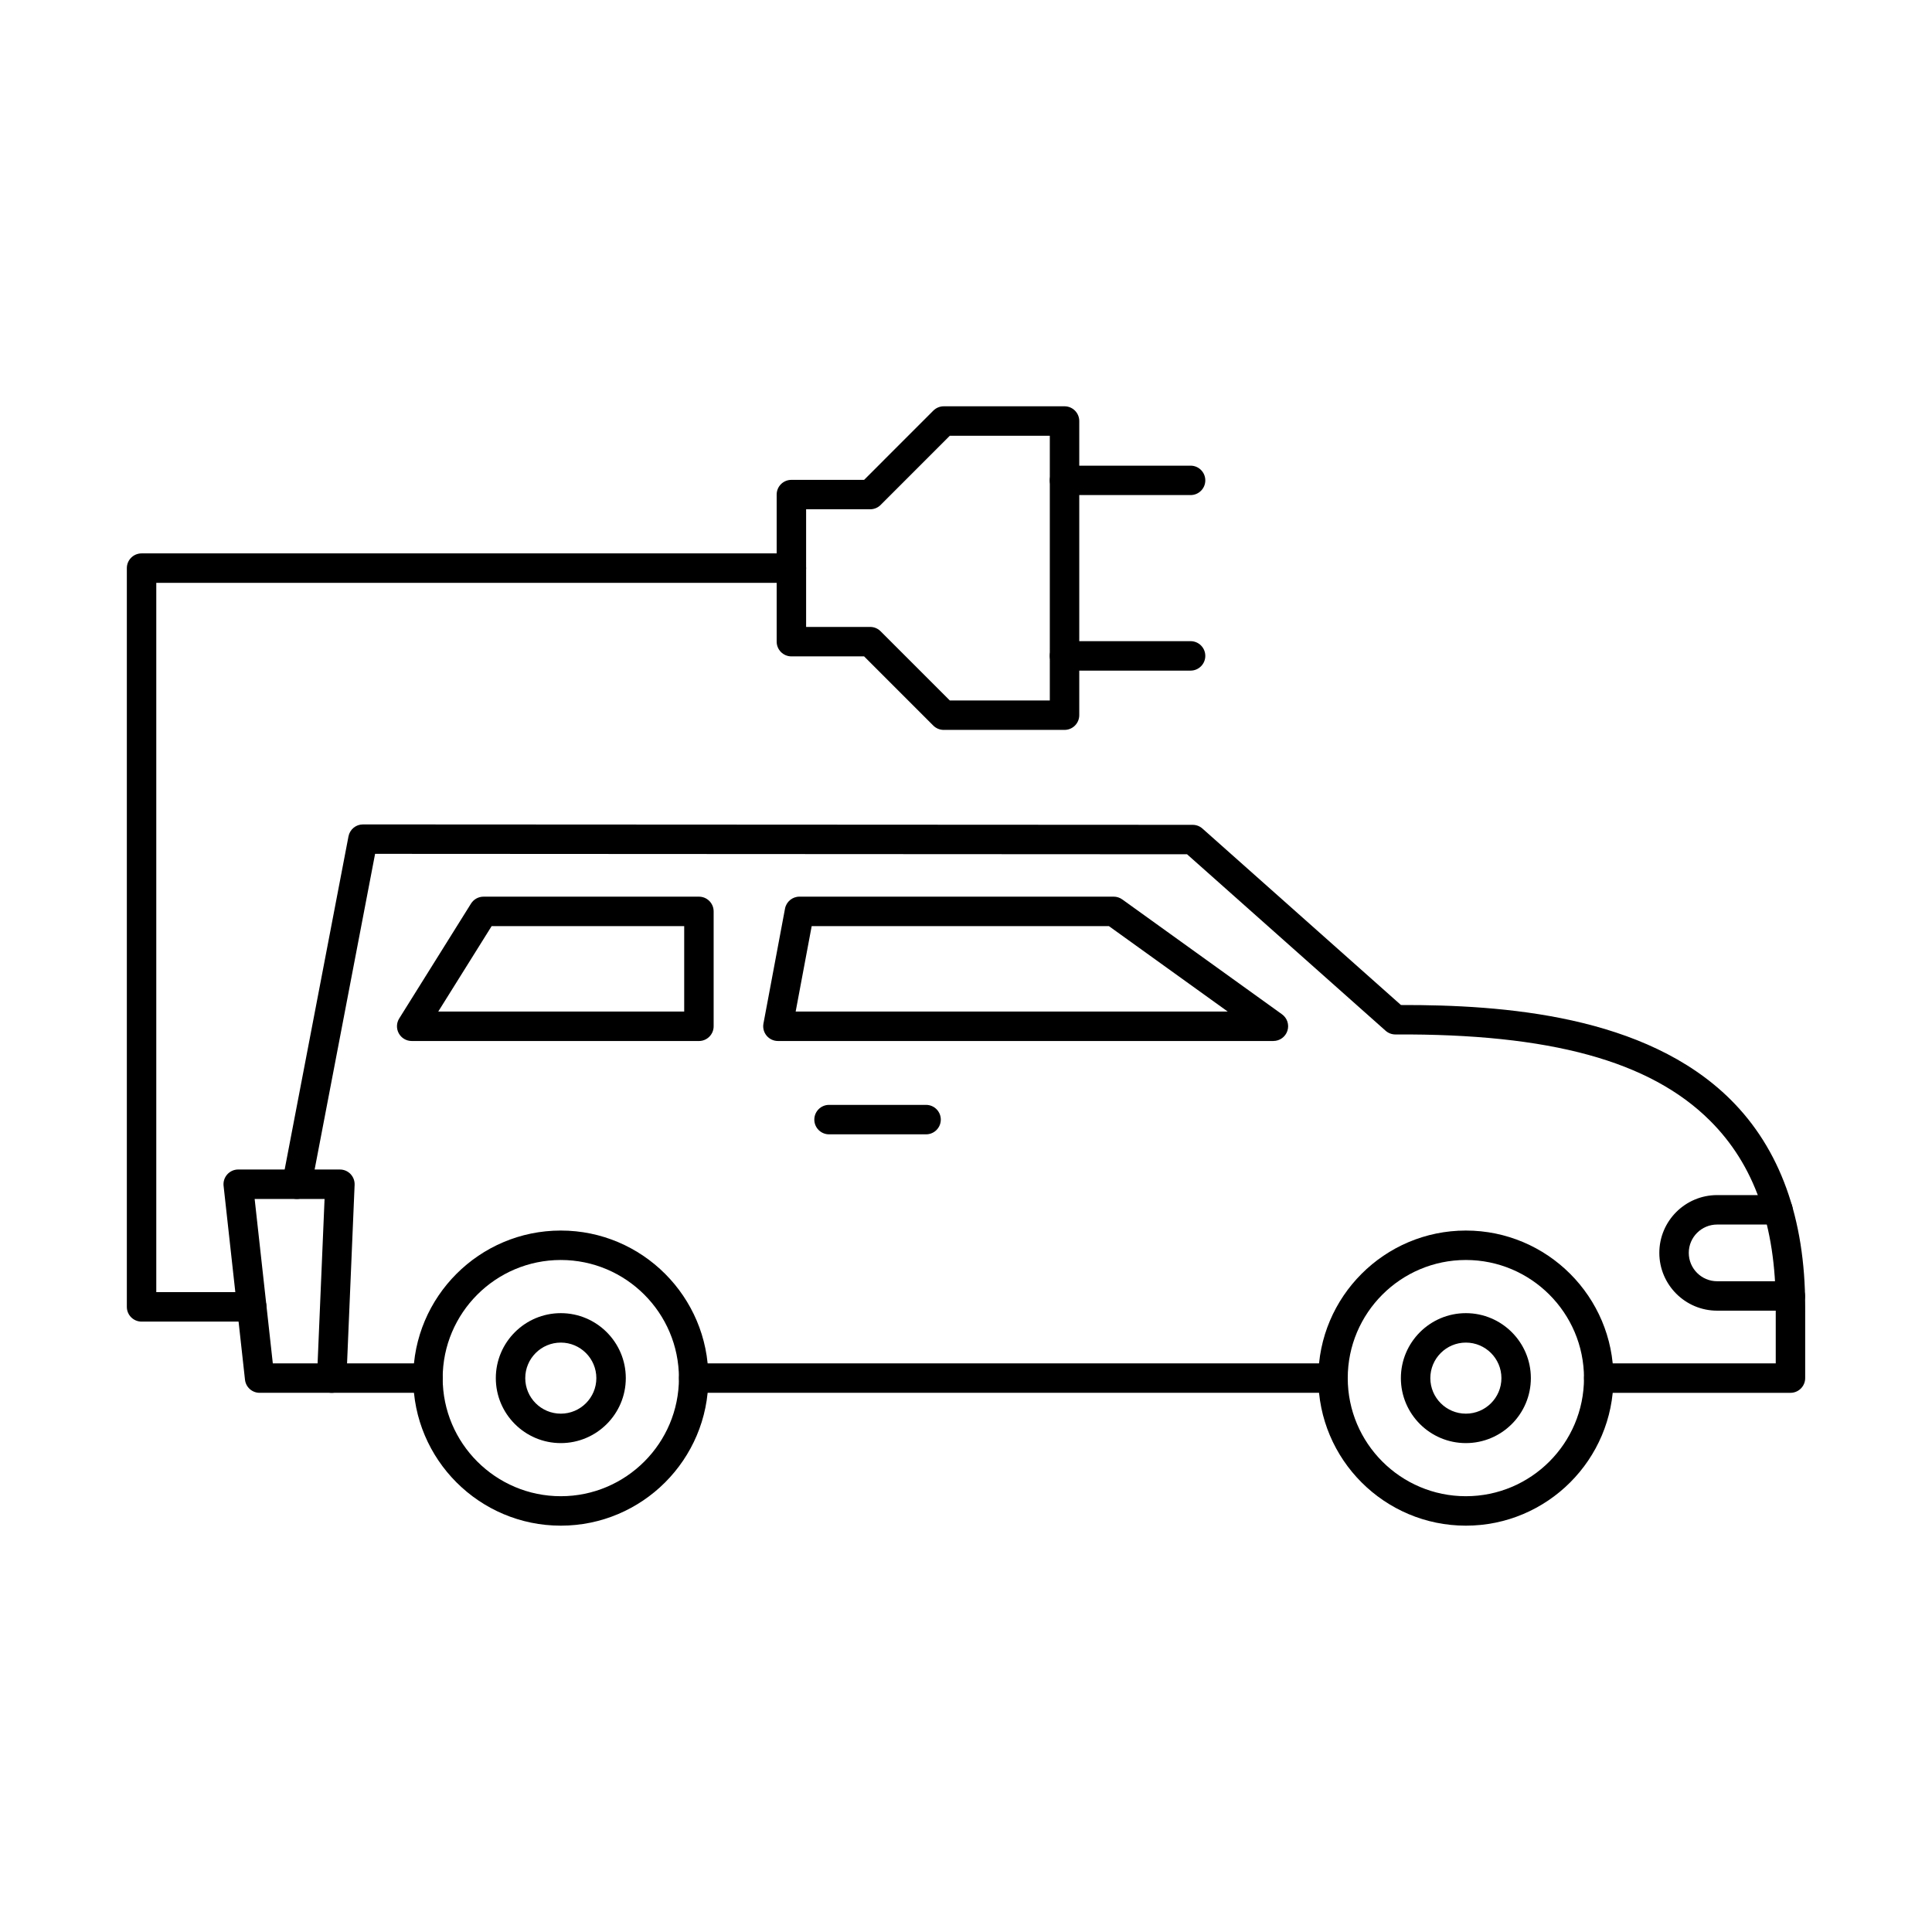
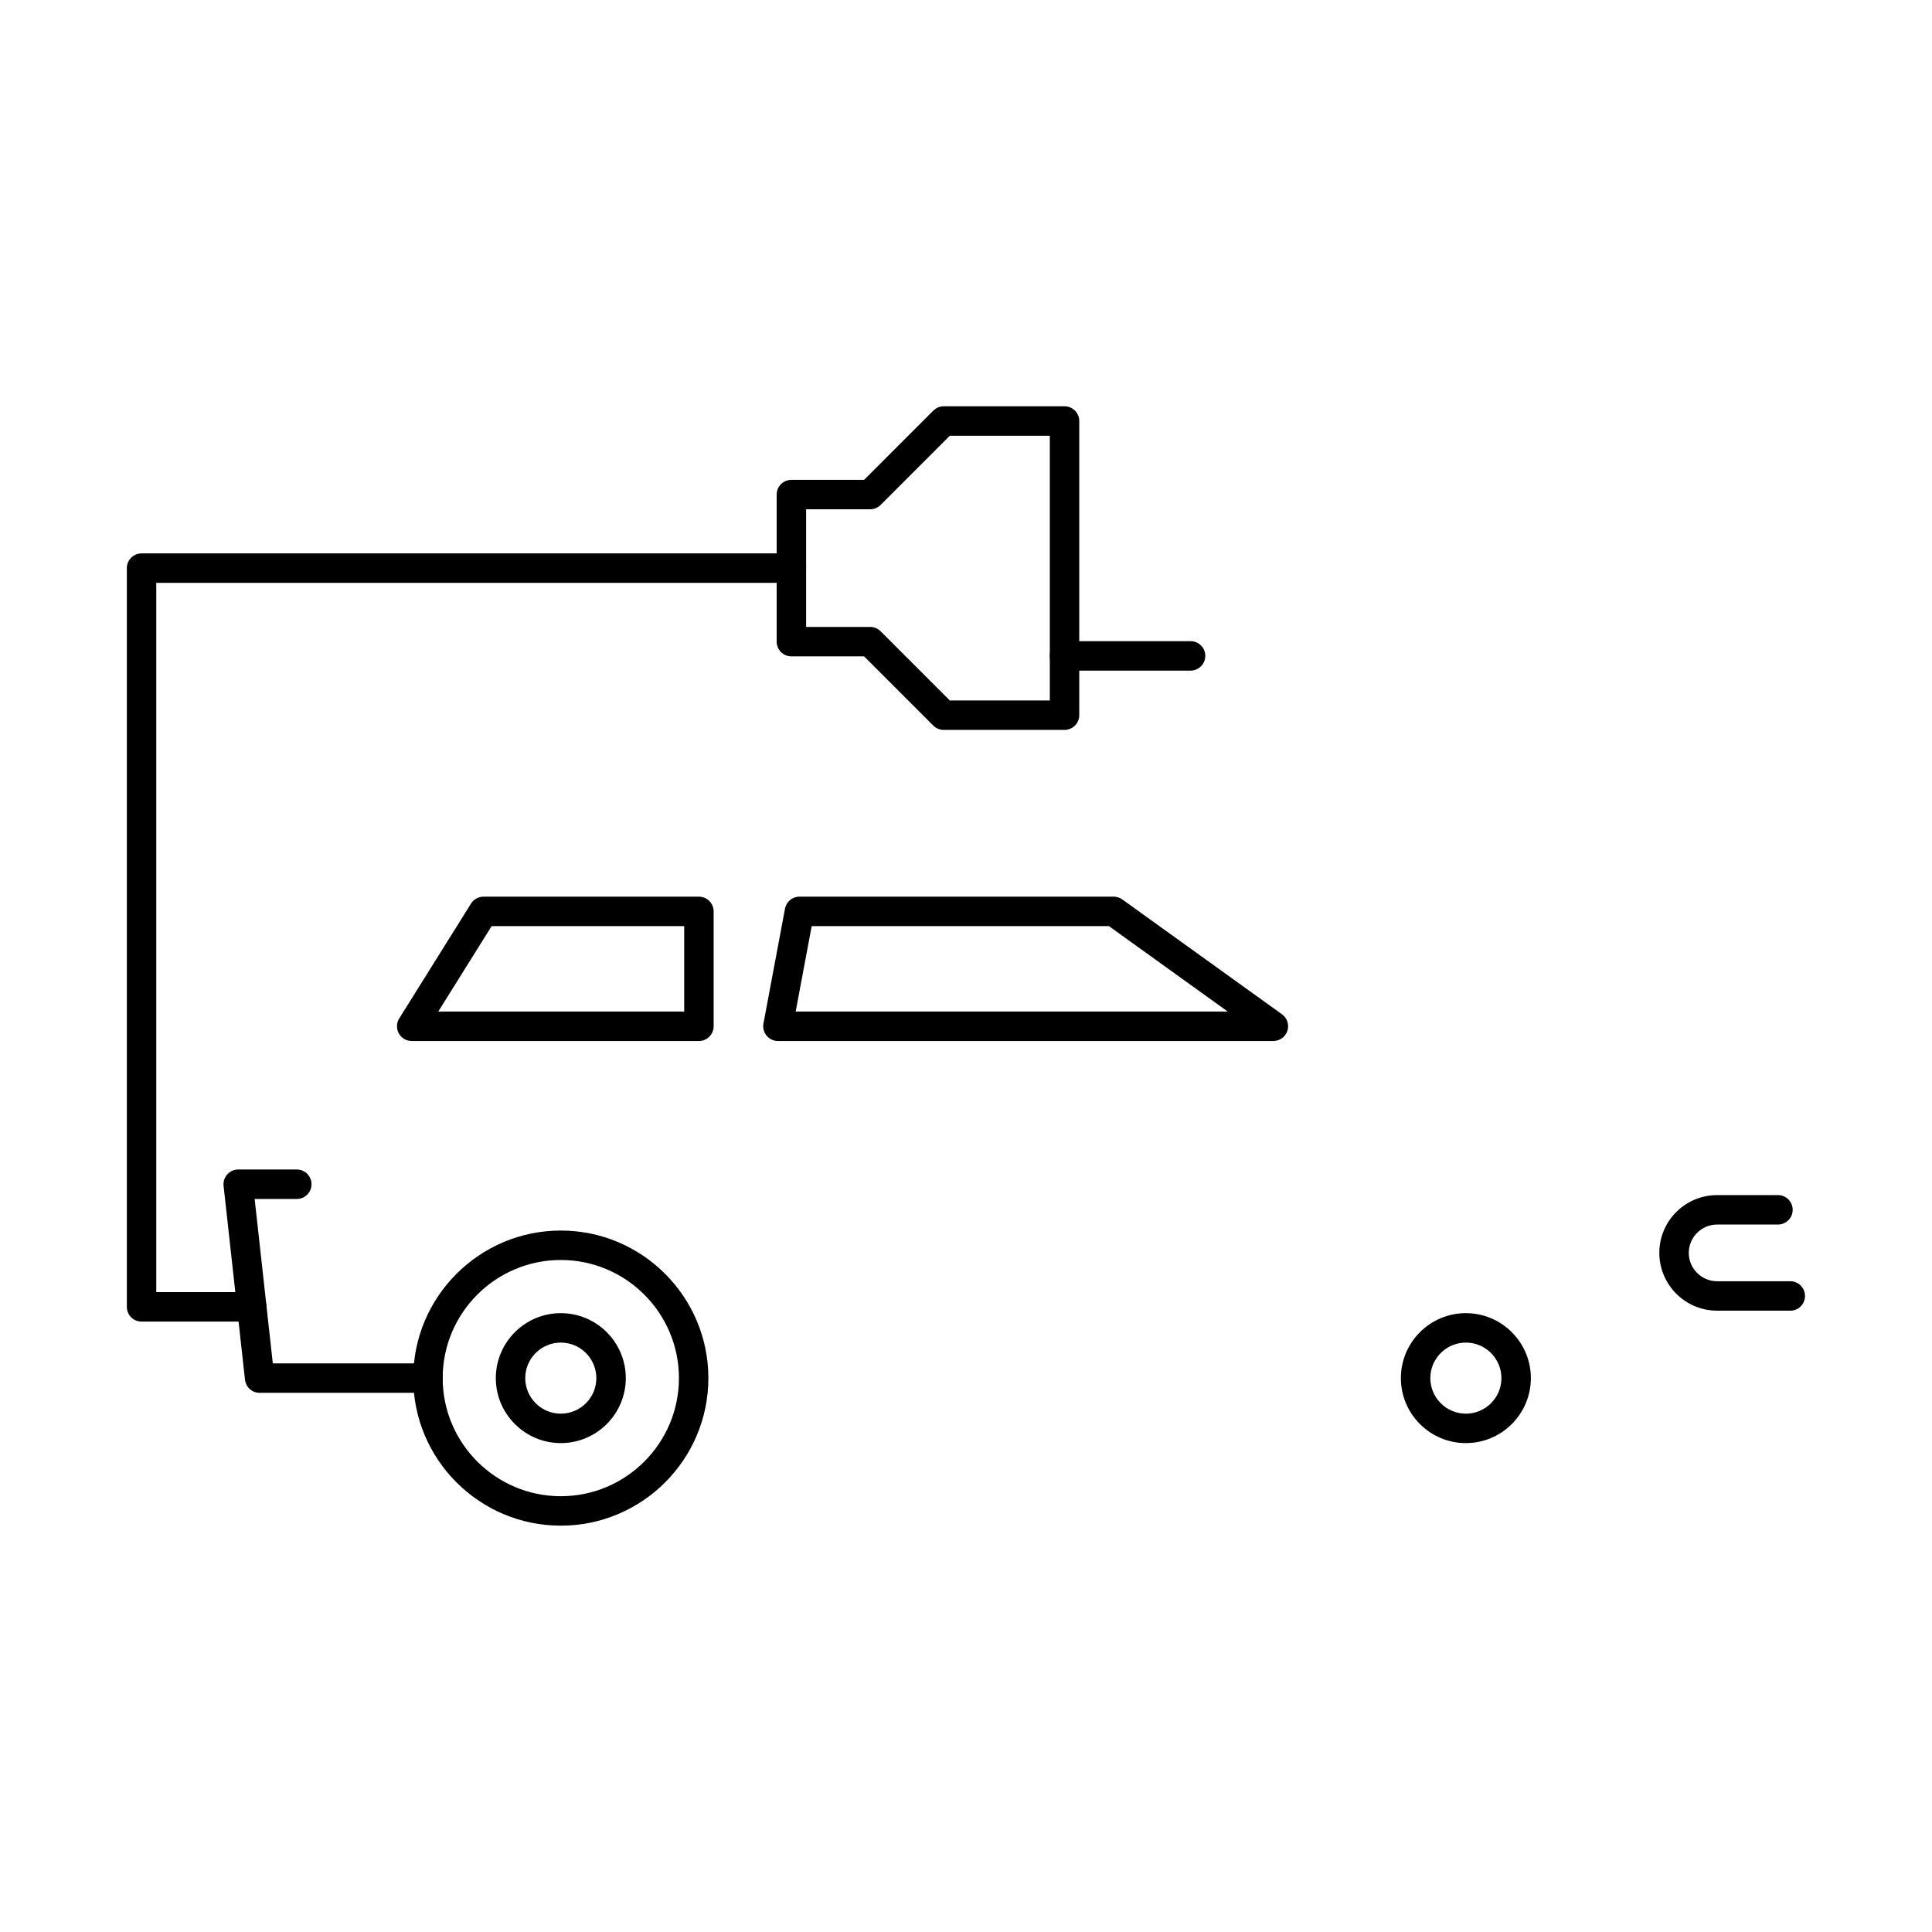
<svg xmlns="http://www.w3.org/2000/svg" fill="#000000" width="800px" height="800px" version="1.1" viewBox="144 144 512 512">
  <g fill-rule="evenodd">
-     <path d="m497.27 513.11h-169.43c-2.152 0-3.898-1.746-3.898-3.902 0-2.152 1.746-3.902 3.898-3.902h169.43c2.156 0 3.902 1.746 3.902 3.902 0 2.152-1.746 3.902-3.902 3.902zm-265.36 0h-0.168c-2.152-0.09-3.824-1.91-3.734-4.062l2.004-47.312h-7.348c-1.164 0-2.266-0.52-3.008-1.422-0.742-0.895-1.043-2.074-0.824-3.219l17.52-91.445c0.352-1.84 1.961-3.172 3.832-3.172h0.004l219.88 0.113c0.953 0 1.875 0.344 2.59 0.984l52.609 46.766c27.082-0.062 64.809 2.664 87.352 25.062 13.117 13.035 19.773 31.465 19.773 54.781v19.027c0 2.152-1.746 3.902-3.902 3.902h-50.805c-2.156 0-3.902-1.746-3.902-3.902 0-2.152 1.746-3.902 3.902-3.902h46.906v-15.129c0-21.457-5.715-37.57-17.469-49.242-15.91-15.809-42.383-23.023-83.305-22.797h-0.023c-0.953 0-1.879-0.344-2.594-0.984l-52.617-46.766-215.18-0.113-16.023 83.656h6.699c1.062 0 2.082 0.426 2.816 1.199 0.734 0.773 1.125 1.797 1.082 2.863l-2.176 51.379c-0.09 2.102-1.816 3.738-3.894 3.738z" />
    <path d="m532.47 499.8c-5.195 0-9.418 4.227-9.418 9.418s4.227 9.418 9.418 9.418c5.195 0 9.422-4.227 9.422-9.418s-4.227-9.418-9.422-9.418zm0 26.637c-9.496 0-17.223-7.723-17.223-17.219 0-9.5 7.727-17.219 17.223-17.219s17.223 7.723 17.223 17.219c0 9.5-7.727 17.219-17.223 17.219z" />
-     <path d="m532.47 477.91c-17.262 0-31.305 14.039-31.305 31.301 0 17.262 14.043 31.301 31.305 31.301s31.305-14.039 31.305-31.301c0-17.262-14.043-31.301-31.305-31.301zm0 70.406c-21.562 0-39.105-17.535-39.105-39.105 0-21.559 17.543-39.105 39.105-39.105s39.109 17.547 39.109 39.105c0 21.57-17.543 39.105-39.109 39.105z" />
    <path d="m292.62 499.8c-5.195 0-9.422 4.227-9.422 9.418s4.227 9.418 9.422 9.418 9.418-4.227 9.418-9.418-4.227-9.418-9.418-9.418zm0 26.637c-9.496 0-17.223-7.723-17.223-17.219 0-9.5 7.727-17.219 17.223-17.219s17.223 7.723 17.223 17.219c0 9.5-7.727 17.219-17.223 17.219z" />
    <path d="m292.62 477.91c-17.262 0-31.305 14.039-31.305 31.301 0 17.262 14.043 31.301 31.305 31.301s31.305-14.039 31.305-31.301c0-17.262-14.043-31.301-31.305-31.301zm0 70.406c-21.566 0-39.109-17.535-39.109-39.105 0-21.559 17.543-39.105 39.109-39.105 21.562 0 39.105 17.547 39.105 39.105 0 21.57-17.543 39.105-39.105 39.105z" />
    <path d="m618.45 491.34h-19.391c-8.445 0-15.32-6.867-15.32-15.32 0-8.441 6.871-15.309 15.32-15.309h16.117c2.156 0 3.902 1.738 3.902 3.902 0 2.152-1.746 3.902-3.902 3.902h-16.117c-4.144 0-7.516 3.363-7.516 7.508 0 4.144 3.371 7.519 7.516 7.519h19.391c2.152 0 3.898 1.746 3.898 3.902 0 2.164-1.746 3.902-3.898 3.902z" />
    <path d="m354.86 412.07h114.5l-31.492-22.645h-78.762zm126.61 7.805h-131.31c-1.16 0-2.262-0.52-3.004-1.414-0.742-0.895-1.047-2.074-0.832-3.211l5.711-30.449c0.348-1.848 1.957-3.18 3.836-3.18h83.258c0.816 0 1.613 0.254 2.277 0.73l42.34 30.449c1.375 0.984 1.957 2.754 1.434 4.367-0.52 1.605-2.019 2.703-3.711 2.703z" />
    <path d="m260.14 412.07h65.18v-22.645h-51.027zm69.082 7.805h-76.121c-1.418 0-2.723-0.773-3.41-2.012s-0.648-2.754 0.105-3.961l19.031-30.449c0.711-1.137 1.965-1.828 3.309-1.828h57.09c2.152 0 3.898 1.746 3.898 3.902v30.449c0 2.152-1.746 3.902-3.898 3.902z" />
    <path d="m257.42 513.11h-44.617c-1.988 0-3.66-1.492-3.879-3.473l-5.672-51.379c-0.121-1.105 0.23-2.203 0.973-3.027 0.742-0.832 1.797-1.301 2.906-1.301h15.523c2.156 0 3.902 1.746 3.902 3.902 0 2.152-1.746 3.902-3.902 3.902h-11.168l4.812 43.574h41.121c2.156 0 3.902 1.746 3.902 3.902 0 2.152-1.746 3.902-3.902 3.902z" />
-     <path d="m389.42 444.61h-25.715c-2.152 0-3.902-1.746-3.902-3.902 0-2.152 1.746-3.902 3.902-3.902h25.715c2.156 0 3.902 1.746 3.902 3.902 0 2.152-1.746 3.902-3.902 3.902z" />
    <path d="m395.71 329.63h26.5v-70.152h-26.5l-18.344 18.348c-0.73 0.73-1.723 1.137-2.758 1.137h-16.98v31.18h16.98c1.035 0 2.027 0.406 2.758 1.148zm30.402 7.801h-32.016c-1.035 0-2.027-0.406-2.758-1.137l-18.344-18.348h-19.266c-2.152 0-3.902-1.746-3.902-3.902v-38.984c0-2.152 1.746-3.891 3.902-3.891h19.266l18.344-18.348c0.73-0.73 1.723-1.148 2.758-1.148h32.016c2.152 0 3.902 1.746 3.902 3.902v77.953c0 2.152-1.746 3.902-3.902 3.902z" />
-     <path d="m459.52 275.2h-33.41c-2.156 0-3.902-1.738-3.902-3.891 0-2.164 1.746-3.902 3.902-3.902h33.41c2.152 0 3.898 1.738 3.898 3.902 0 2.152-1.746 3.891-3.898 3.891z" />
-     <path d="m459.52 321.72h-33.41c-2.156 0-3.902-1.746-3.902-3.902 0-2.152 1.746-3.902 3.902-3.902h33.41c2.152 0 3.898 1.746 3.898 3.902 0 2.152-1.746 3.902-3.898 3.902z" />
+     <path d="m459.52 321.72h-33.41c-2.156 0-3.902-1.746-3.902-3.902 0-2.152 1.746-3.902 3.902-3.902h33.41c2.152 0 3.898 1.746 3.898 3.902 0 2.152-1.746 3.902-3.898 3.902" />
    <path d="m210.72 494.24h-29.203c-2.156 0-3.902-1.746-3.902-3.902v-195.78c0-2.152 1.746-3.902 3.902-3.902h172.21c2.156 0 3.902 1.746 3.902 3.902 0 2.152-1.746 3.902-3.902 3.902h-168.31v187.97h25.301c2.156 0 3.902 1.738 3.902 3.902 0 2.152-1.746 3.902-3.902 3.902z" />
  </g>
</svg>